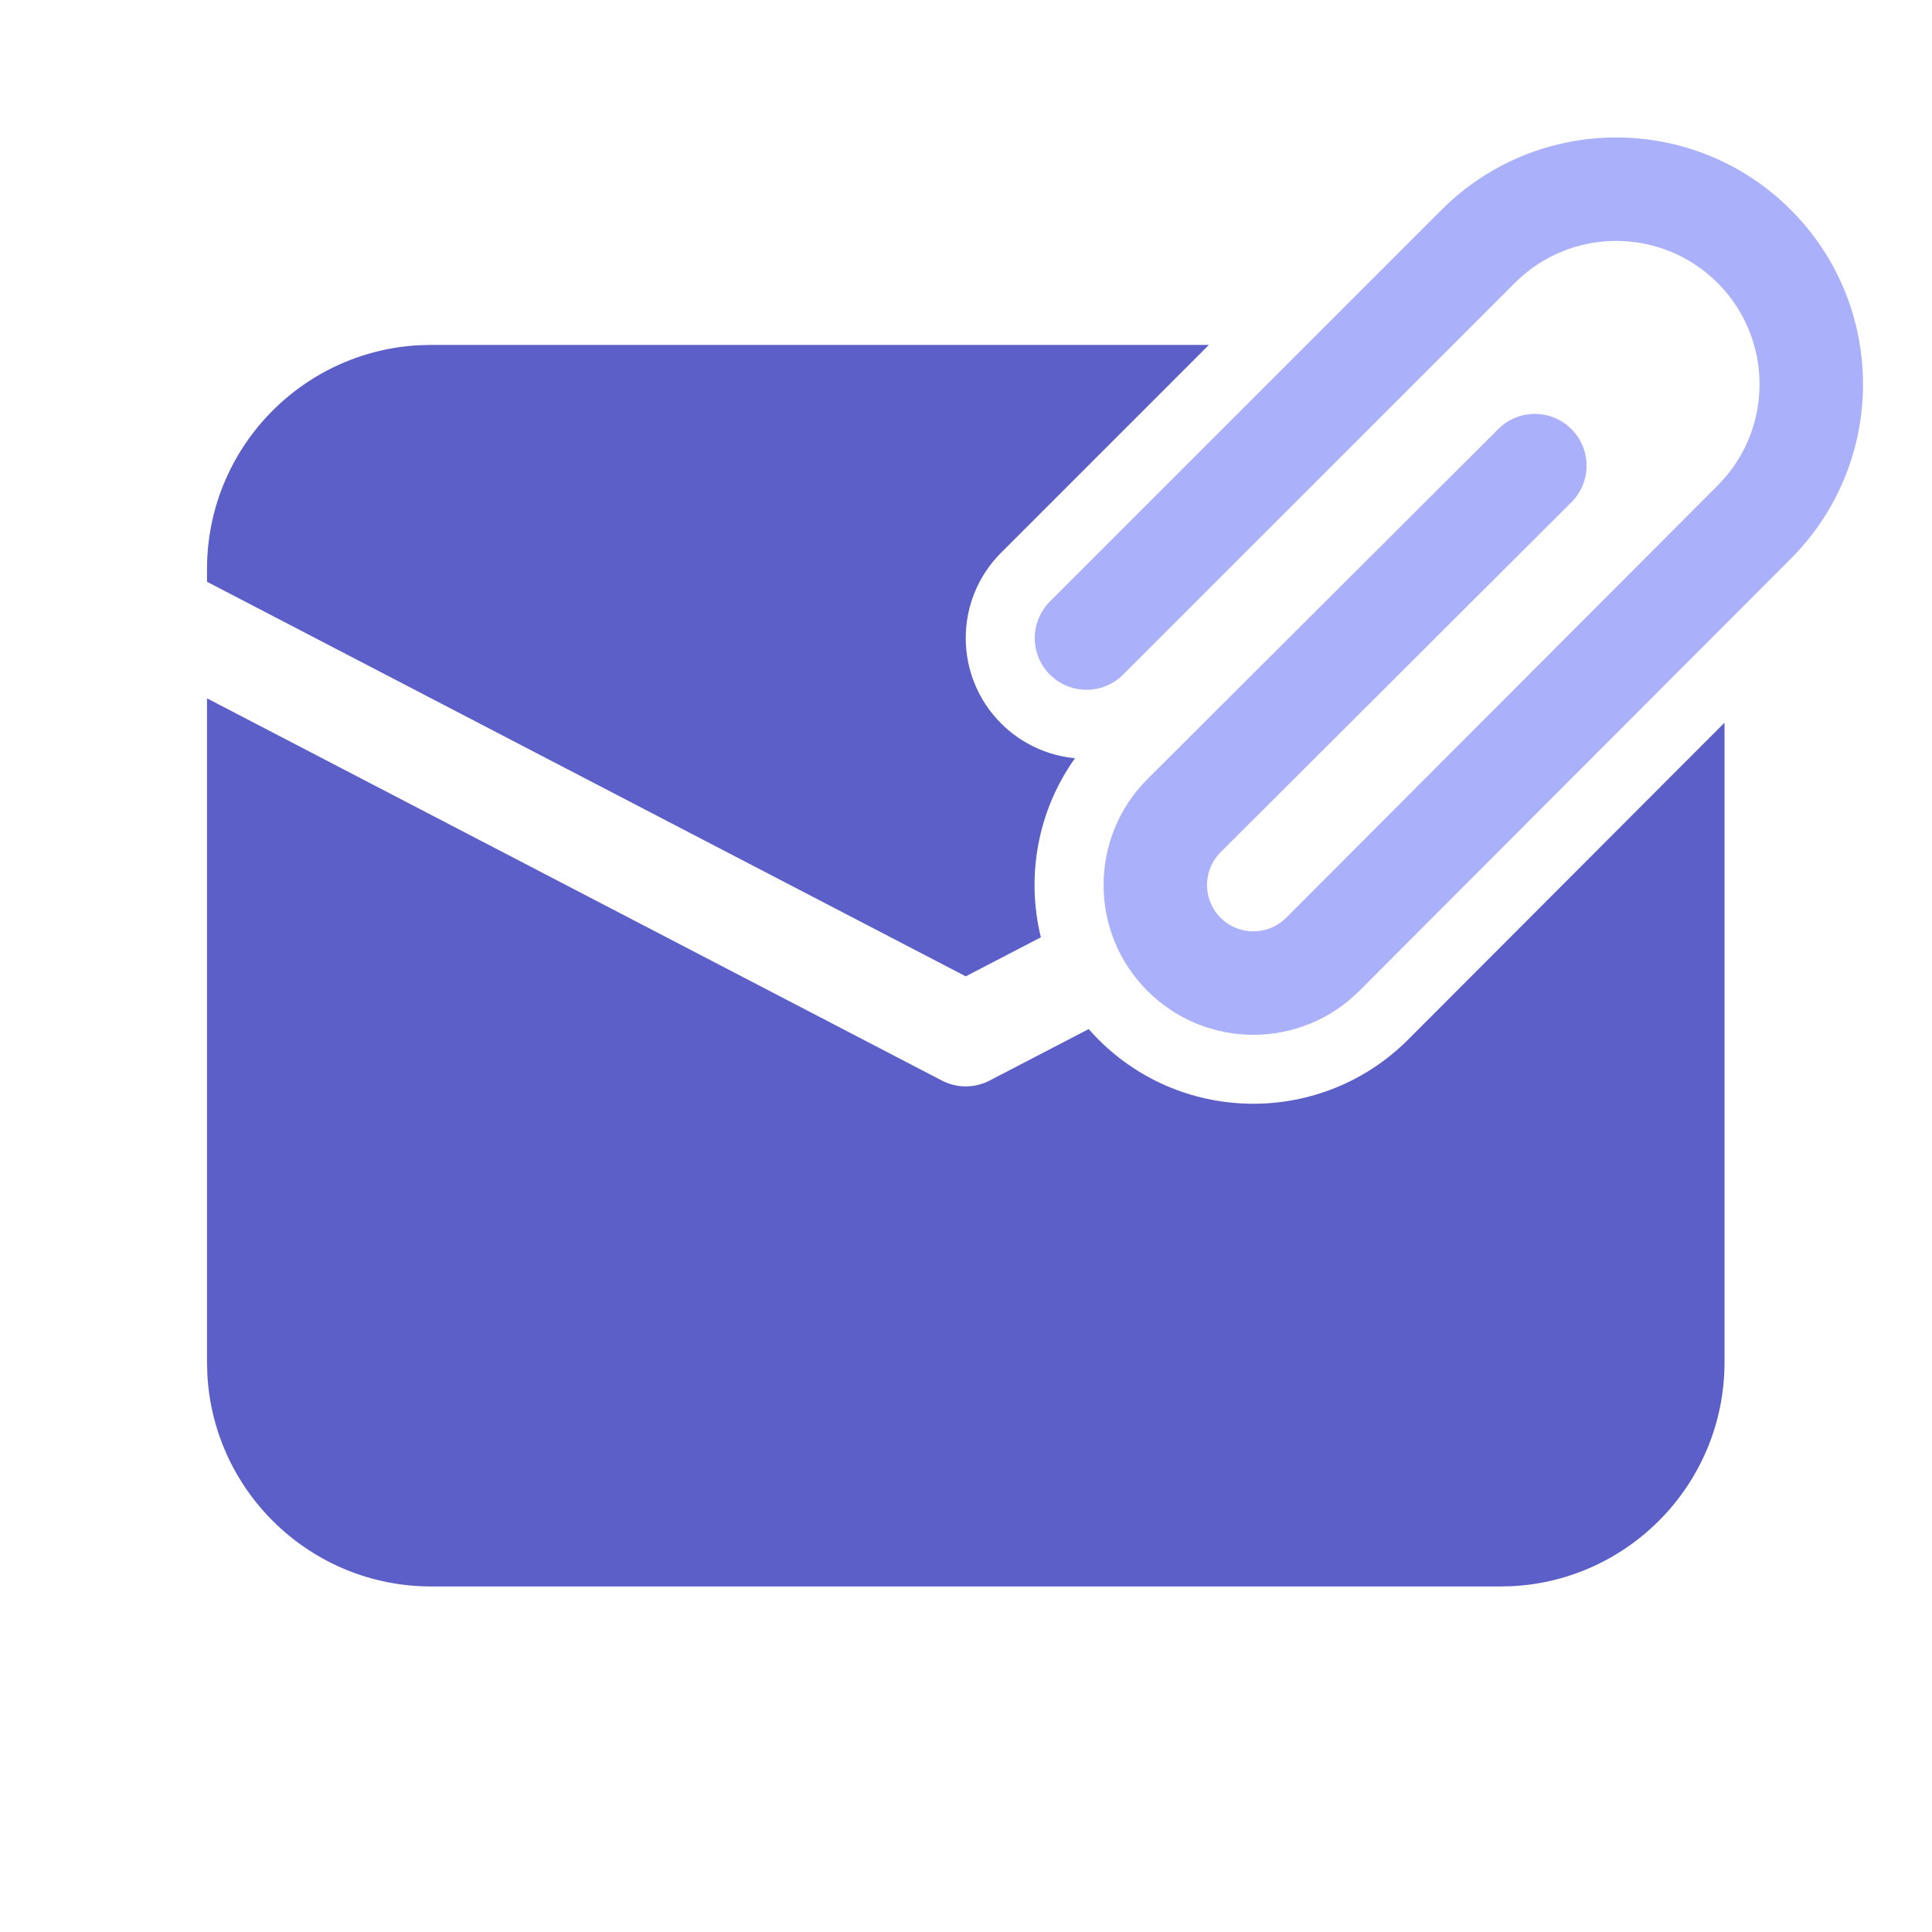
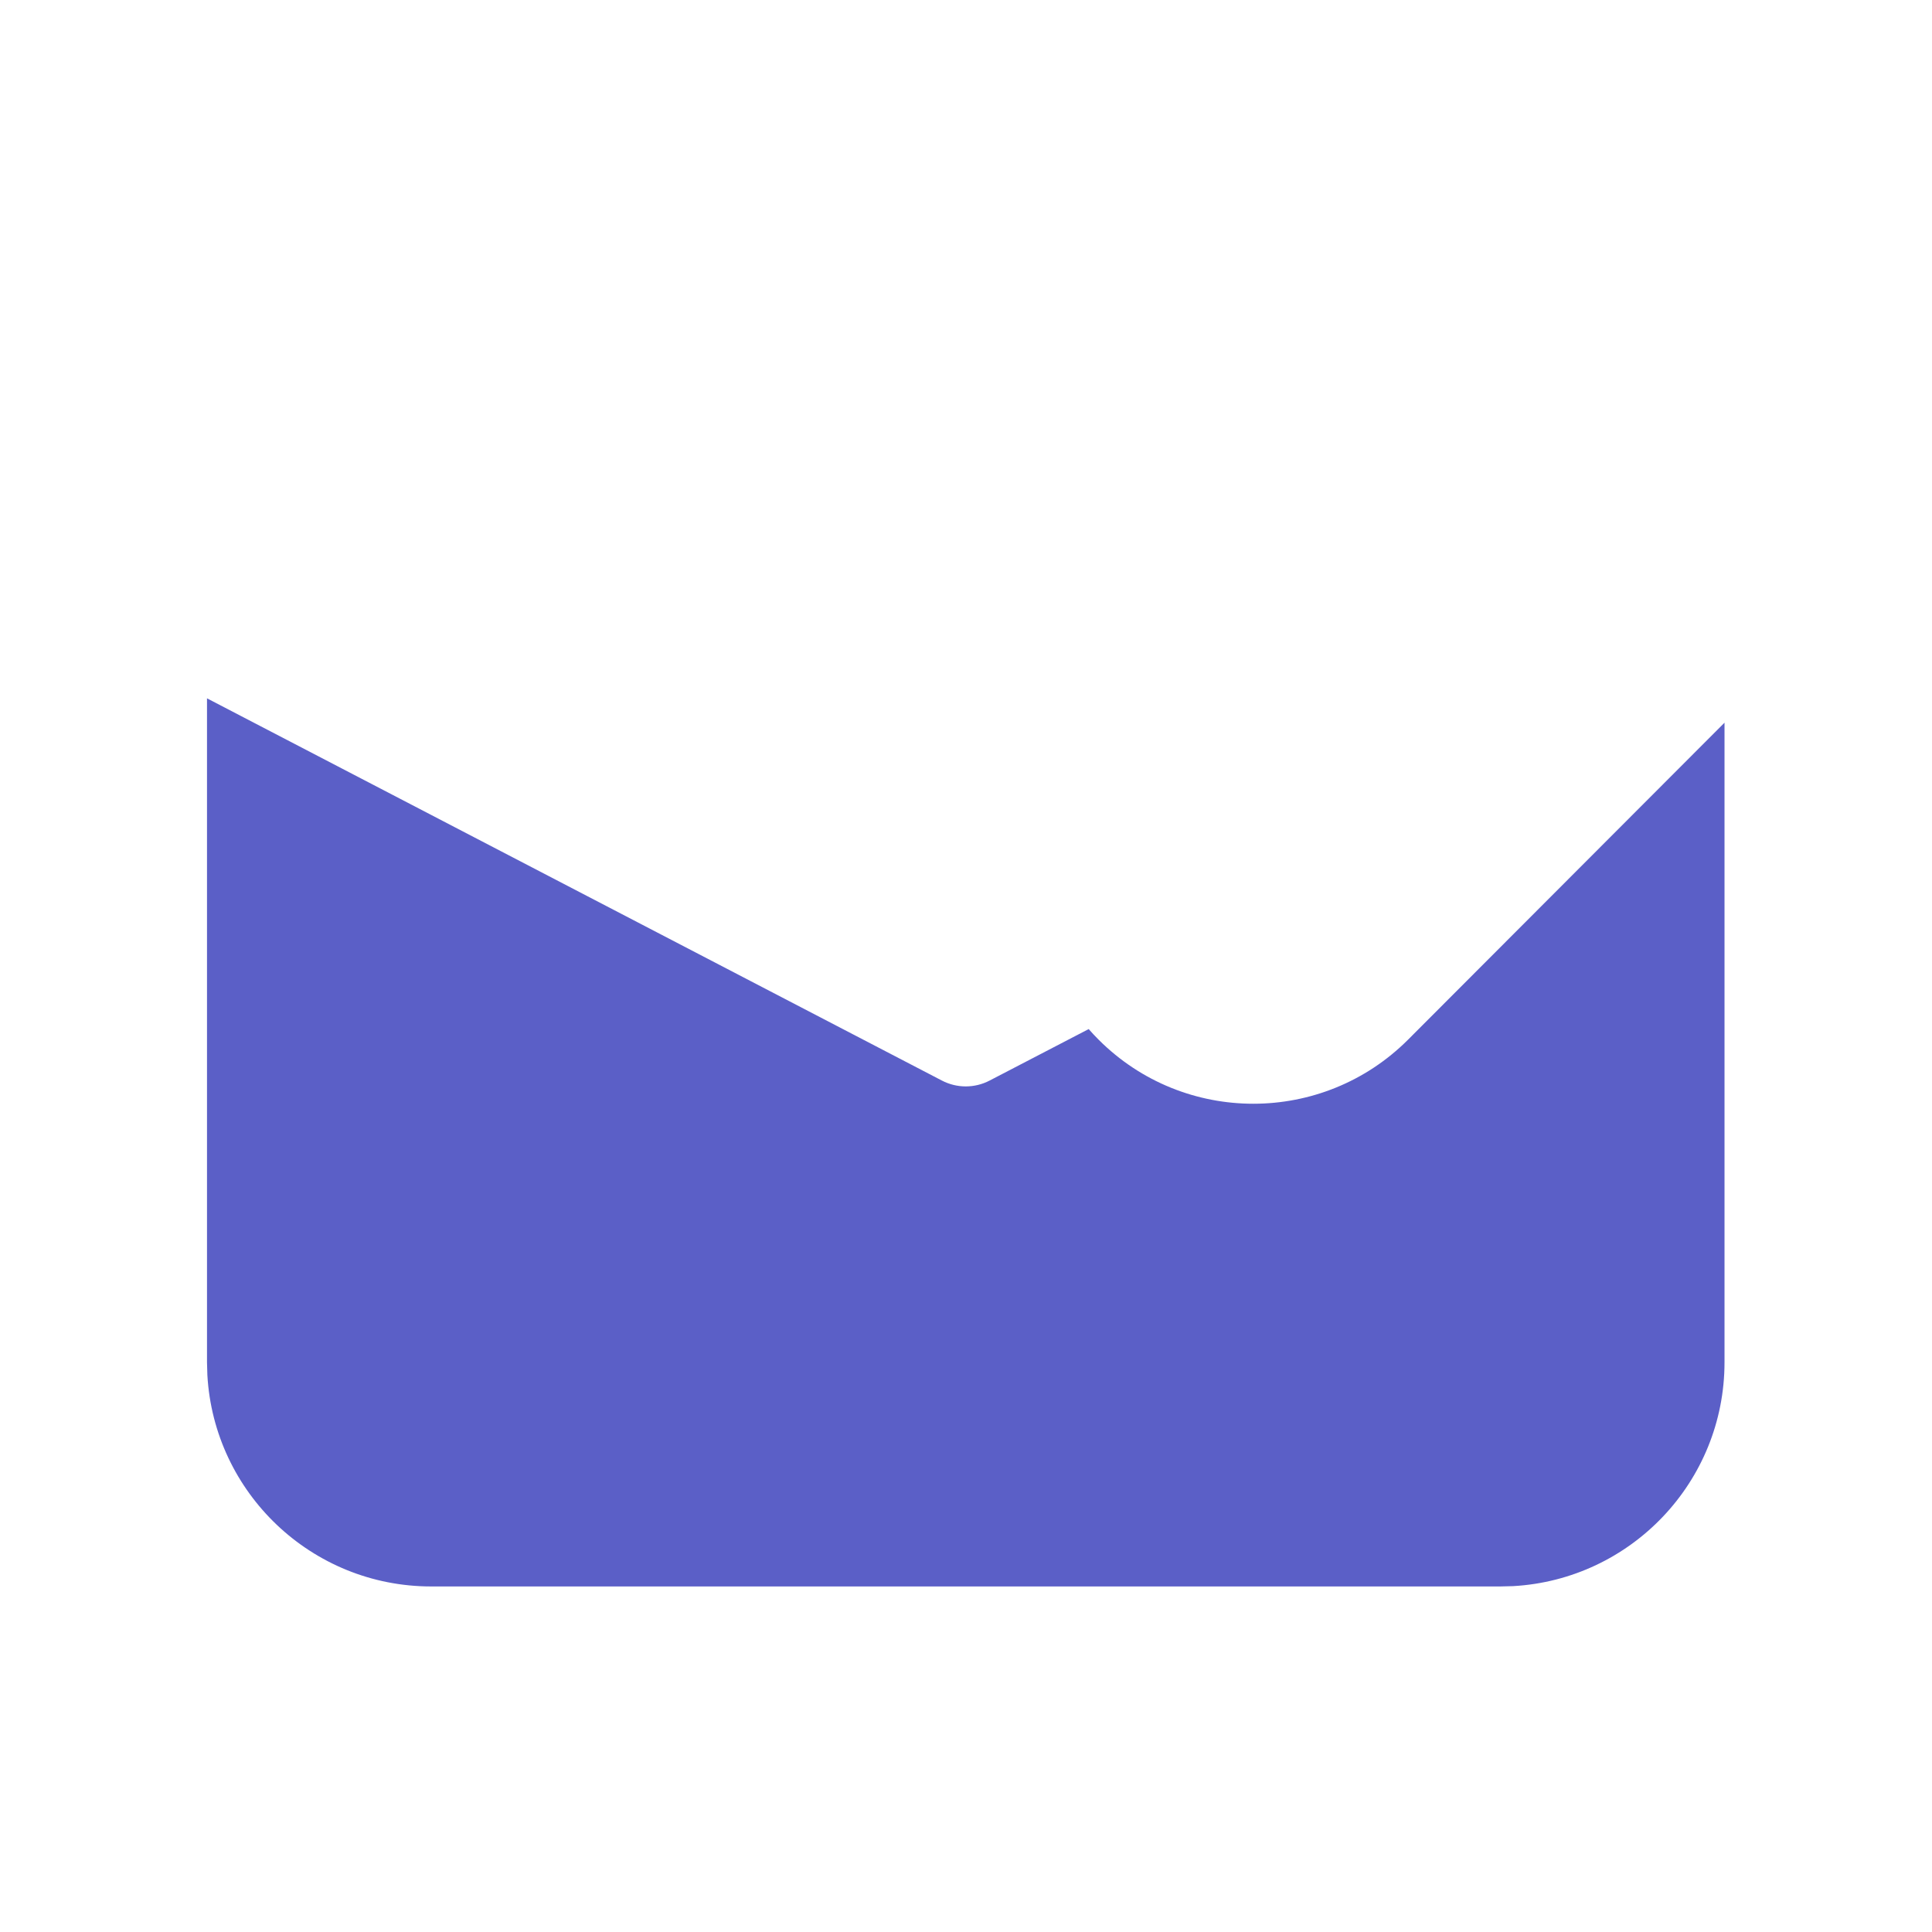
<svg xmlns="http://www.w3.org/2000/svg" width="48" height="48" viewBox="0 0 48 48" fill="none">
  <path d="M34.984 25.829L42.845 17.955V33.846C42.845 36.816 40.521 39.243 37.592 39.407L37.276 39.415H10.713C7.743 39.415 5.316 37.091 5.152 34.162L5.143 33.846V17.35L23.401 26.846C23.773 27.04 24.215 27.04 24.587 26.846L27.048 25.567C27.127 25.657 27.209 25.745 27.295 25.831C29.418 27.954 32.862 27.952 34.984 25.829Z" fill="#5B5FC7" />
-   <path d="M10.713 8.569H30.035L24.872 13.732C23.701 14.903 23.701 16.802 24.872 17.973C25.385 18.486 26.038 18.774 26.708 18.838C25.773 20.149 25.491 21.782 25.86 23.287L23.994 24.257L5.143 14.454V14.139C5.143 11.169 7.468 8.742 10.397 8.578L10.713 8.569Z" fill="#5B5FC7" />
-   <path d="M37.636 7.029C39.027 5.638 41.282 5.638 42.672 7.029C44.063 8.42 44.063 10.674 42.672 12.065L31.954 22.802C31.504 23.251 30.775 23.252 30.325 22.802C29.876 22.352 29.876 21.624 30.325 21.174L39.041 12.478C39.543 11.977 39.544 11.163 39.042 10.661C38.541 10.158 37.727 10.157 37.225 10.659L28.509 19.355C27.055 20.808 27.054 23.166 28.508 24.619C29.961 26.073 32.318 26.073 33.771 24.619L44.49 13.883C46.884 11.488 46.885 7.606 44.49 5.211C42.095 2.817 38.213 2.817 35.818 5.211L26.085 14.944C25.583 15.446 25.583 16.259 26.085 16.761C26.587 17.263 27.401 17.263 27.903 16.761L37.636 7.029Z" fill="#AAB1FA" />
</svg>